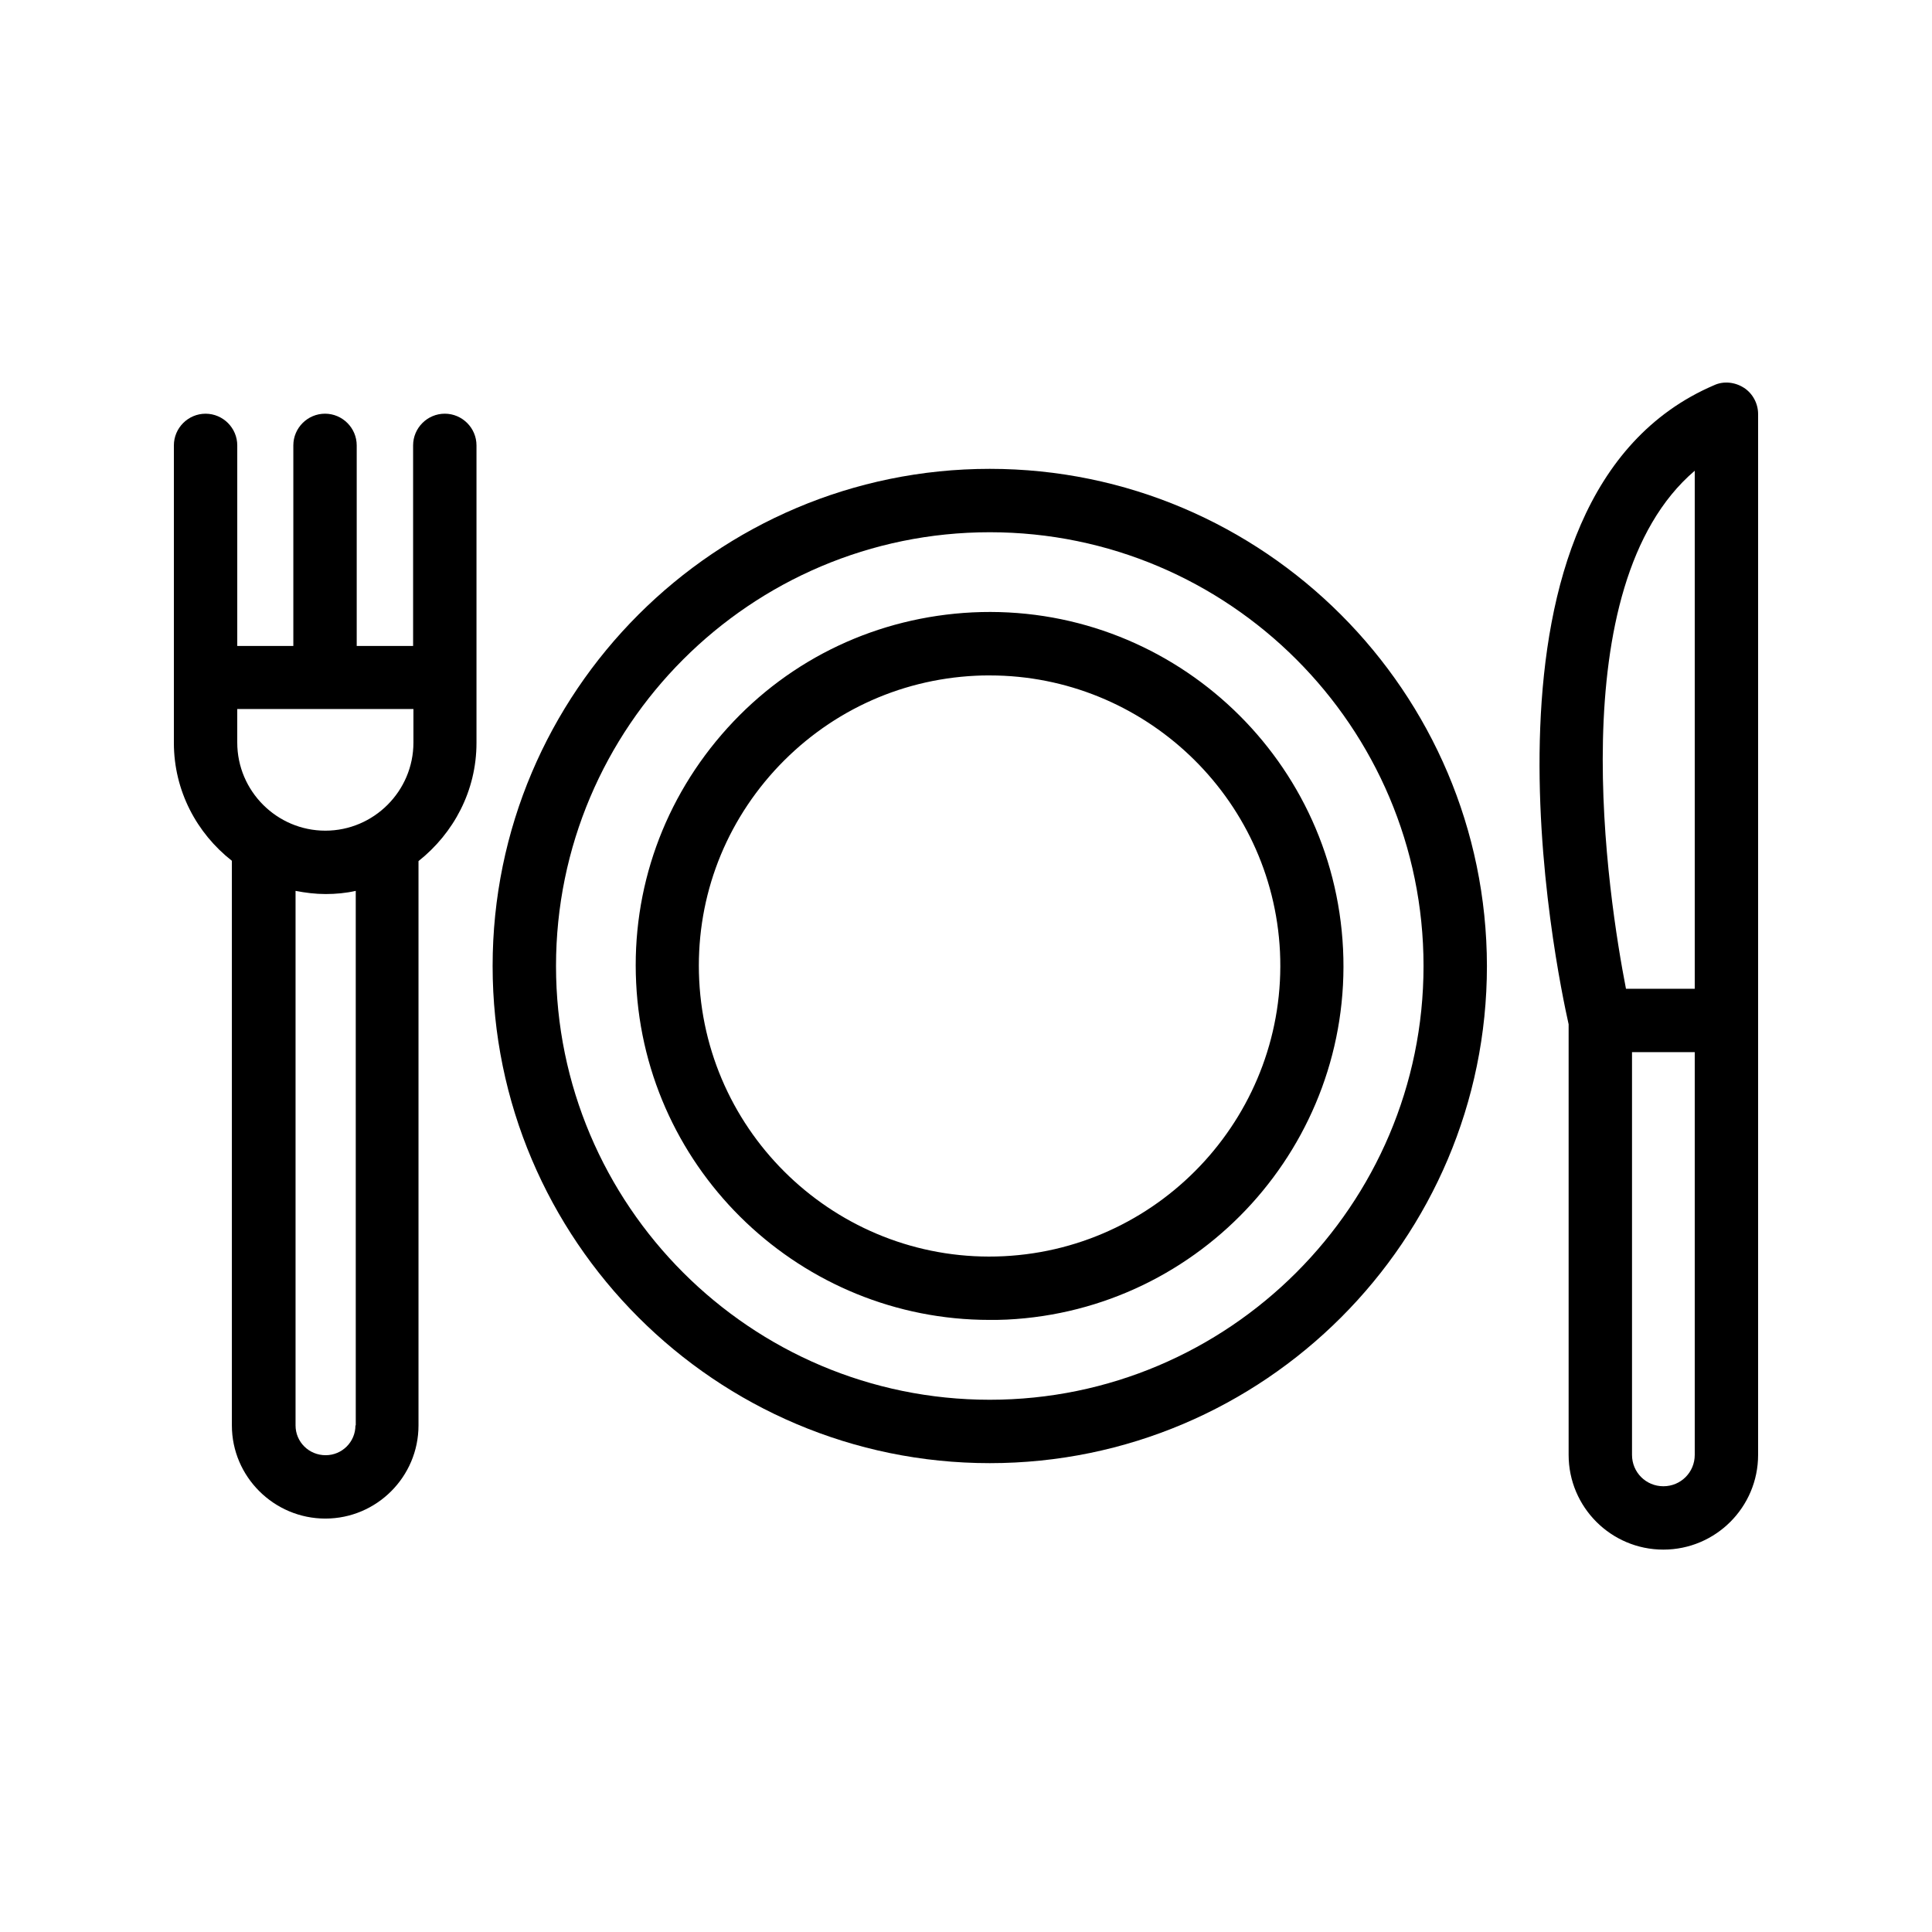
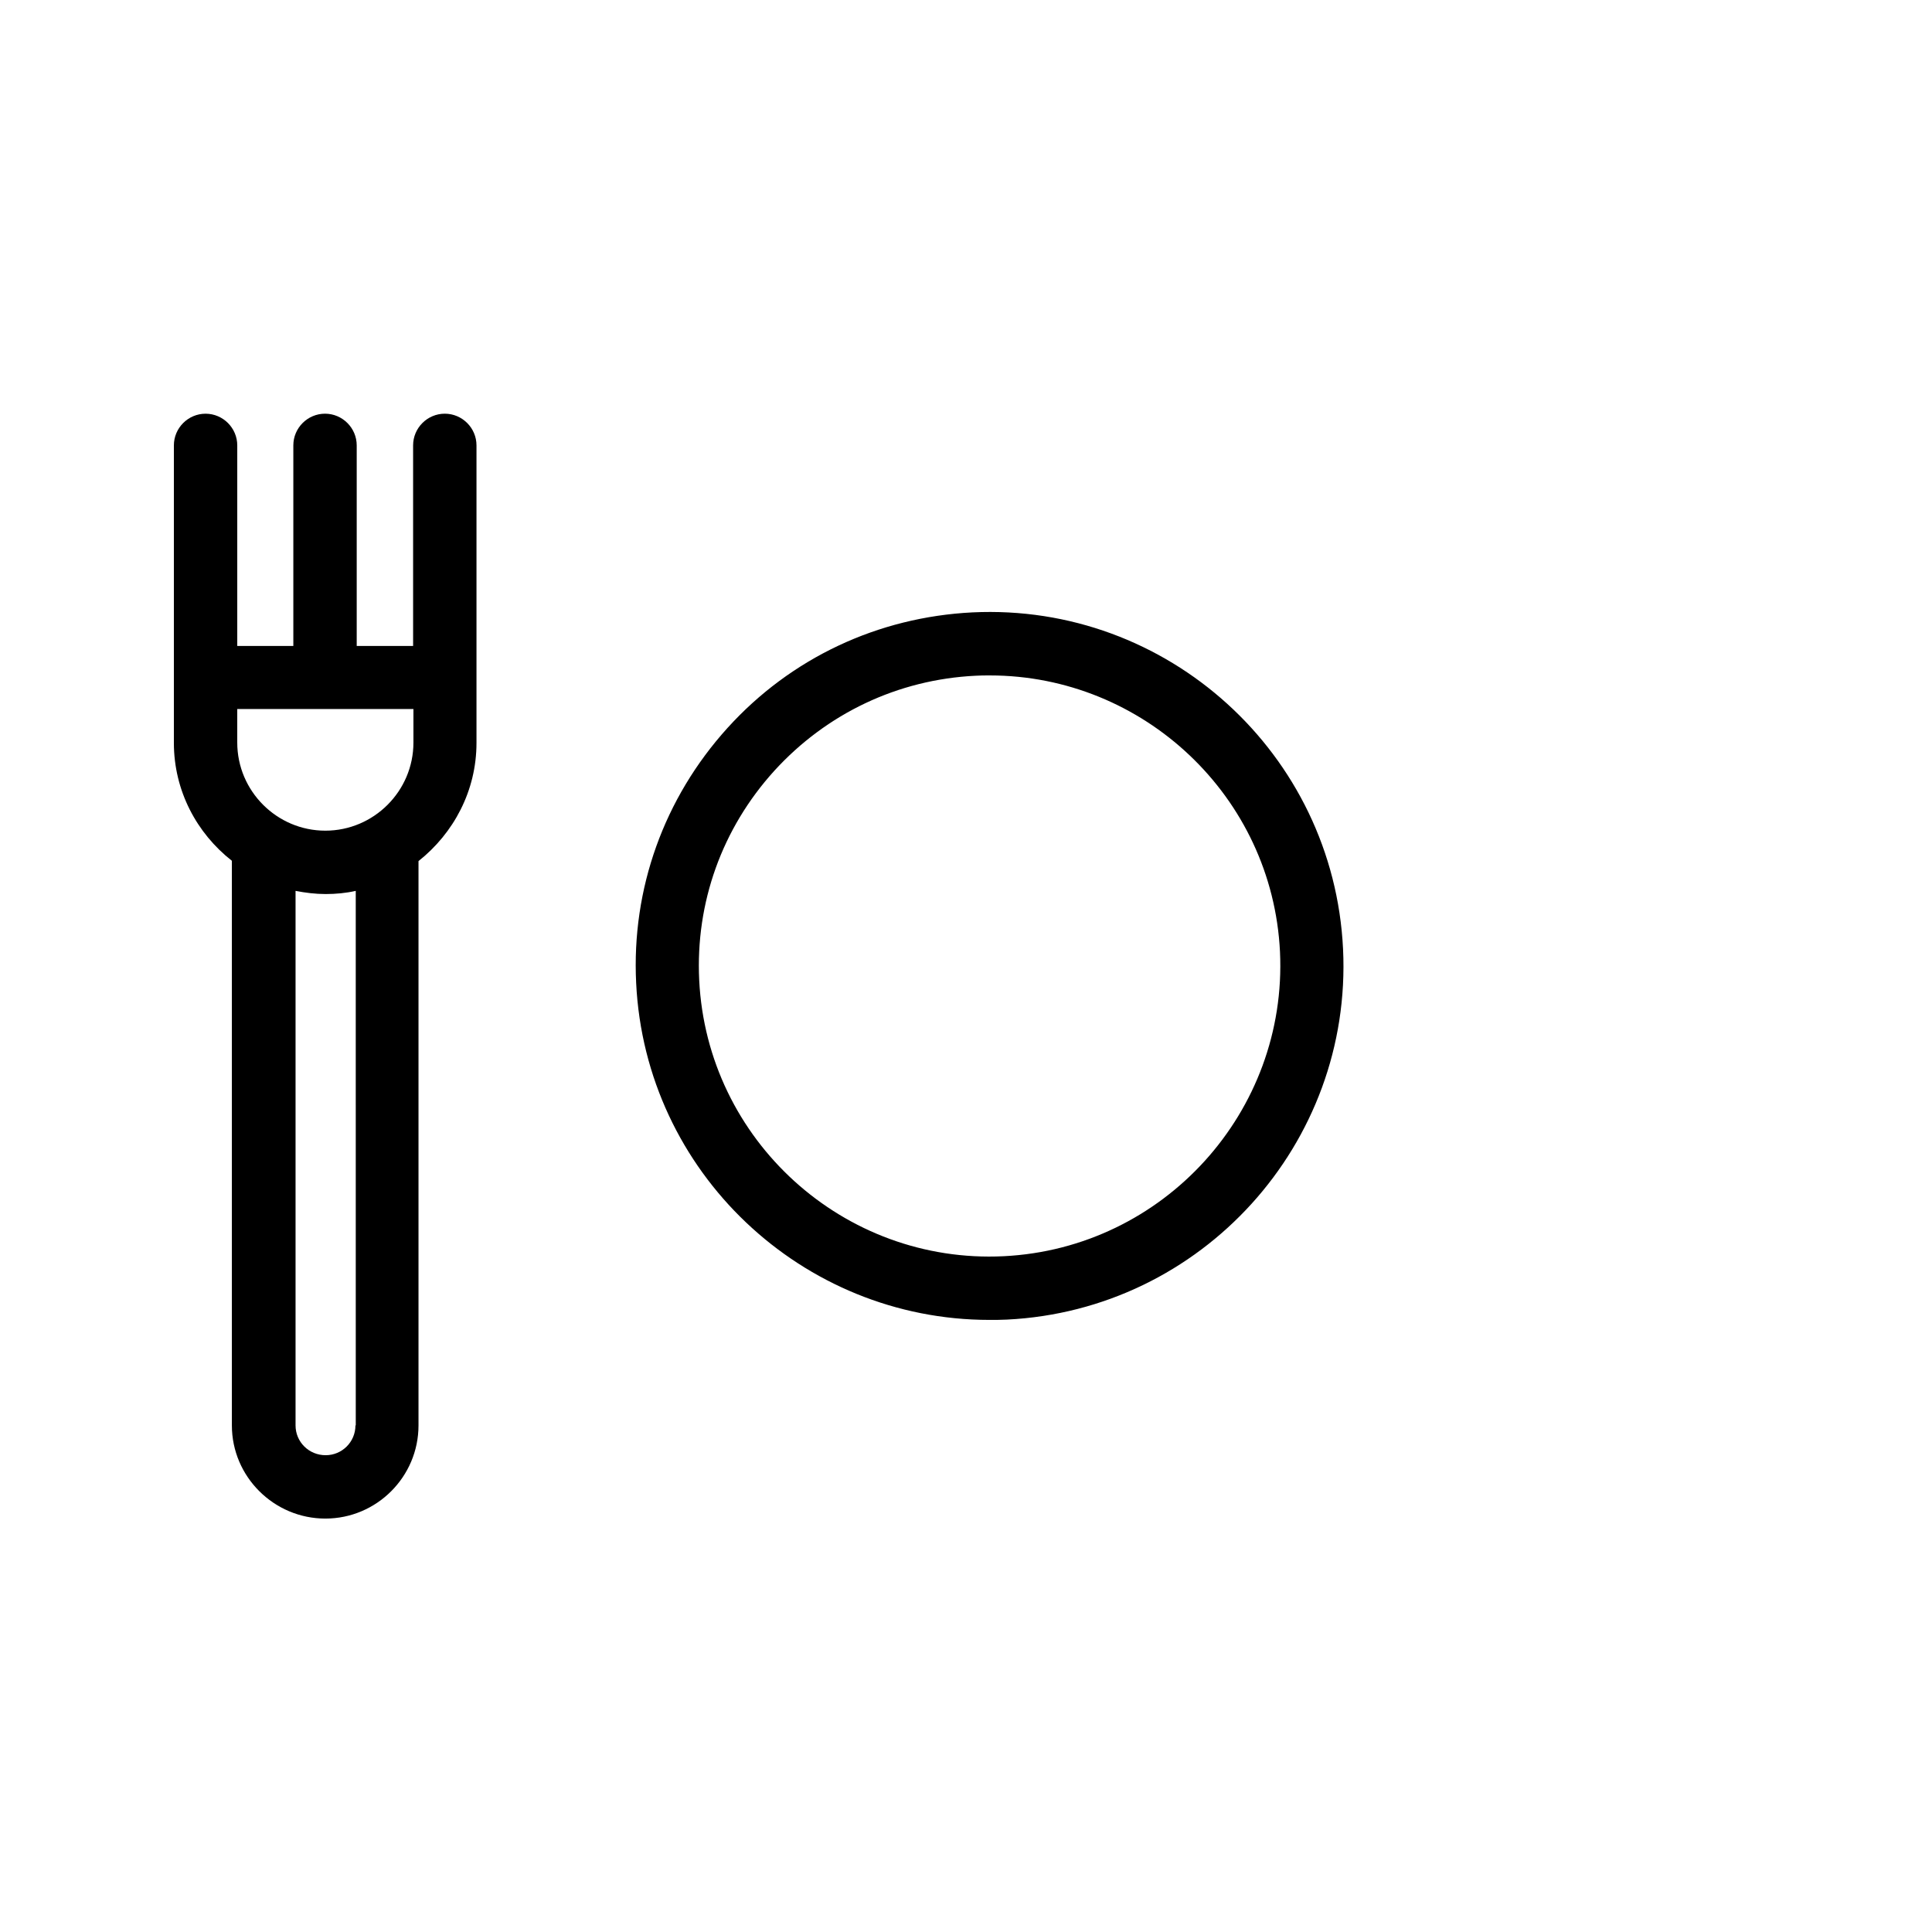
<svg xmlns="http://www.w3.org/2000/svg" fill="#000000" width="800px" height="800px" version="1.1" viewBox="144 144 512 512">
  <g>
-     <path d="m606.14 246.76c-2.352-1.512-5.375-1.848-7.894-0.672-68.434 29.305-41.562 155.84-38.543 169.36v114.11c0 13.855 11.25 25.105 25.105 25.105 13.859 0 25.109-11.25 25.109-25.105v-275.84c0-2.773-1.426-5.457-3.777-6.969zm-13.016 282.8c0 4.617-3.695 8.312-8.312 8.312s-8.312-3.695-8.312-8.312v-106.73h16.625zm0-123.52h-18.223c-4.617-23.762-17.719-106.64 18.223-137.29z" />
-     <path d="m406.3 268.25c-72.633 0-131.75 59.113-131.75 131.75s59.113 131.75 131.75 131.75 131.75-59.113 131.75-131.75c-0.086-72.633-59.199-131.75-131.75-131.75zm0 246.7c-63.395 0-114.95-51.555-114.95-114.95 0-63.395 51.555-114.95 114.95-114.95 63.395 0 114.95 51.555 114.95 114.95 0 63.398-51.641 114.95-114.95 114.95z" />
    <path d="m401.68 306.29c-25.023 1.258-48.113 12.09-64.906 30.648-16.793 18.559-25.441 42.57-24.184 67.594 2.434 50.129 44 89.258 93.625 89.258 1.512 0 3.106 0 4.617-0.082 51.641-2.519 91.609-46.602 89.09-98.242-2.519-51.727-46.52-91.695-98.242-89.176zm8.312 170.62c-42.402 2.098-78.594-30.73-80.695-73.137-1.008-20.57 6.047-40.223 19.902-55.504 13.855-15.199 32.746-24.184 53.32-25.191 1.258-0.082 2.519-0.082 3.777-0.082 40.723 0 74.898 32.074 76.914 73.219 2.016 42.406-30.816 78.594-73.219 80.695z" />
    <path d="m205.45 372.12v149.63c0 13.602 11.168 24.688 24.77 24.688 13.602 0 24.688-11.082 24.688-24.688v-149.55c9.32-7.391 15.367-18.641 15.367-31.32v-78.848c0-4.617-3.777-8.398-8.398-8.398-4.617 0-8.398 3.777-8.398 8.398v53.152h-14.945v-53.152c0-4.617-3.777-8.398-8.398-8.398-4.617 0-8.398 3.777-8.398 8.398v53.152l-14.859 0.004v-53.152c0-4.617-3.777-8.398-8.398-8.398-4.617 0-8.398 3.777-8.398 8.398v78.848c0.004 12.676 6.051 23.93 15.371 31.234zm32.746 149.63c0 4.367-3.527 7.894-7.894 7.894-4.449 0-7.977-3.527-7.977-7.894v-141.66c2.602 0.504 5.289 0.84 7.977 0.84s5.375-0.25 7.977-0.84l0.004 141.66zm-31.32-189.86h46.688v8.902c0 12.848-10.496 23.344-23.344 23.344s-23.344-10.496-23.344-23.344z" />
  </g>
</svg>